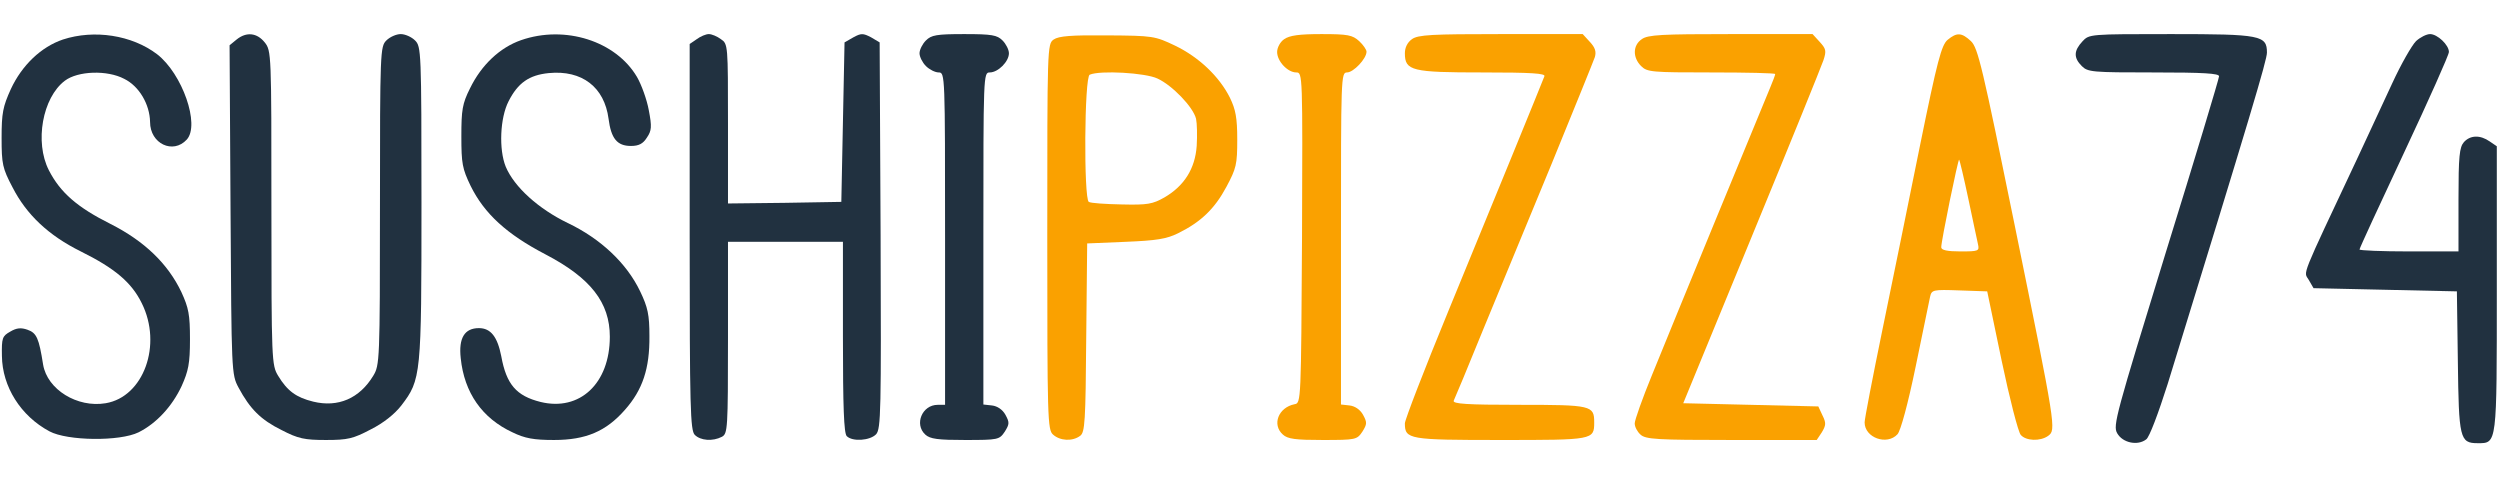
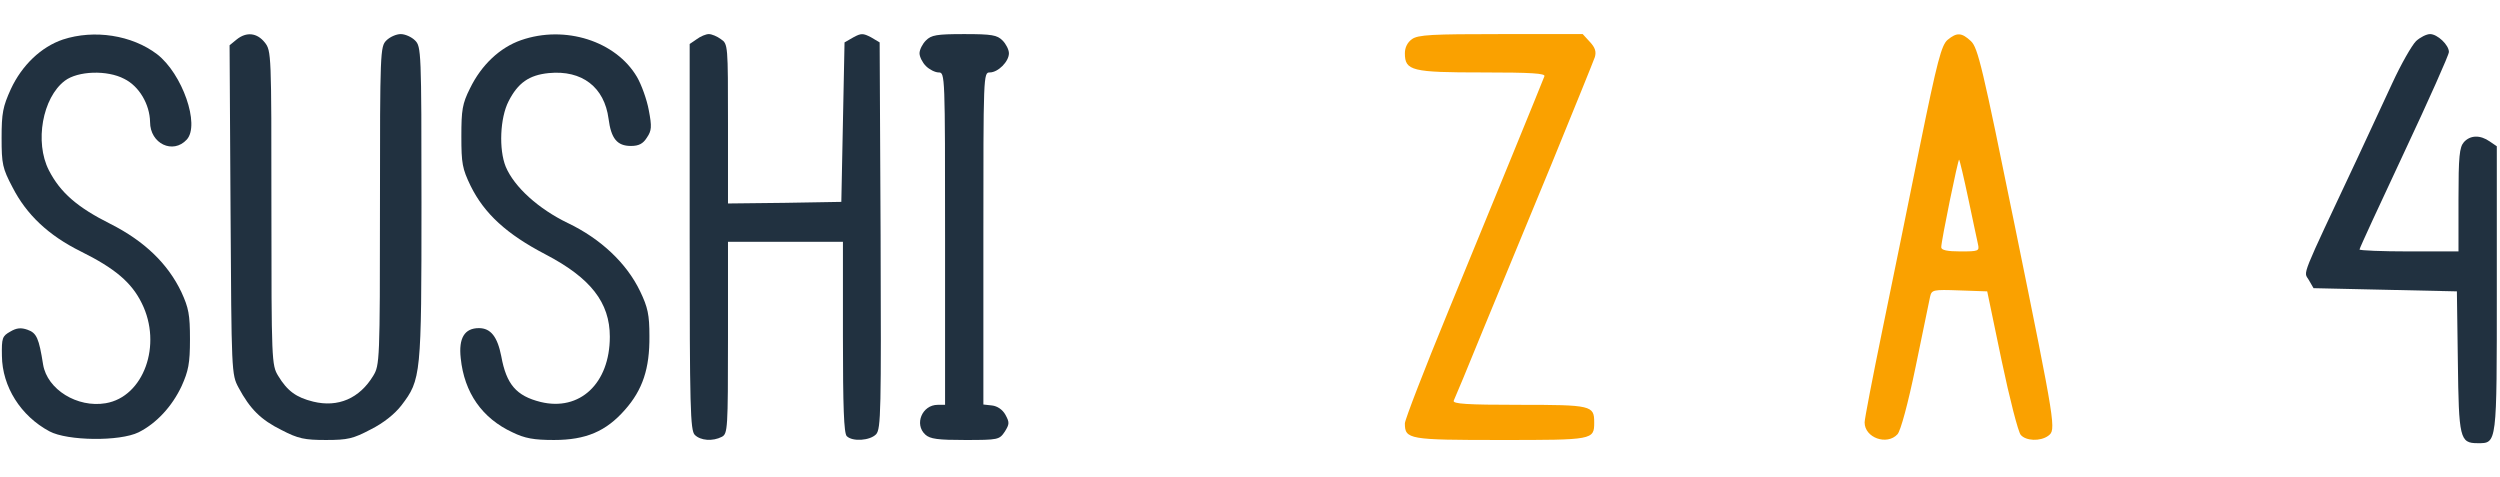
<svg xmlns="http://www.w3.org/2000/svg" width="220" height="42" viewBox="0 0 220 42" fill="none">
  <path d="M5.535 3.478C3.625 4.125 1.939 5.728 0.955 7.838C0.253 9.384 0.141 9.947 0.141 12.141C0.141 14.447 0.225 14.813 1.096 16.472C2.332 18.891 4.271 20.719 7.109 22.125C10.115 23.616 11.576 24.853 12.475 26.681C14.302 30.338 12.644 34.922 9.3 35.484C6.8 35.906 4.159 34.275 3.793 32.081C3.428 29.775 3.231 29.297 2.416 29.016C1.855 28.819 1.461 28.847 0.899 29.184C0.197 29.578 0.141 29.747 0.169 31.322C0.197 34.022 1.826 36.609 4.355 37.959C5.929 38.803 10.537 38.859 12.194 38.044C13.768 37.256 15.145 35.766 15.987 33.966C16.577 32.644 16.718 31.997 16.718 29.859C16.718 27.694 16.605 27.103 15.959 25.697C14.779 23.222 12.728 21.225 9.722 19.706C6.8 18.244 5.31 16.95 4.299 14.981C3.035 12.506 3.737 8.597 5.704 7.106C6.856 6.234 9.441 6.15 10.93 6.938C12.251 7.584 13.178 9.188 13.206 10.734C13.206 12.647 15.229 13.603 16.437 12.281C17.617 10.988 16.044 6.488 13.824 4.772C11.604 3.084 8.289 2.578 5.535 3.478Z" fill="#213140" />
  <path d="M20.821 3.478L20.203 3.984L20.287 18.469C20.372 32.784 20.372 32.953 20.99 34.106C22.001 35.991 22.957 36.947 24.783 37.847C26.244 38.606 26.806 38.719 28.688 38.719C30.599 38.719 31.077 38.606 32.622 37.791C33.746 37.228 34.729 36.441 35.319 35.681C37.061 33.403 37.09 33.038 37.09 17.85C37.09 4.491 37.061 4.097 36.528 3.562C36.218 3.253 35.657 3 35.263 3C34.87 3 34.308 3.253 33.999 3.562C33.465 4.097 33.437 4.491 33.437 18.103C33.437 31.772 33.409 32.138 32.847 33.066C31.639 35.062 29.756 35.878 27.565 35.344C26.075 34.978 25.289 34.416 24.474 33.066C23.912 32.138 23.884 31.772 23.884 18.3C23.884 4.744 23.884 4.463 23.294 3.731C22.619 2.888 21.692 2.775 20.821 3.478Z" fill="#213140" />
  <path d="M45.854 3.534C44 4.181 42.37 5.7 41.358 7.781C40.684 9.131 40.6 9.666 40.6 12C40.6 14.391 40.684 14.841 41.415 16.359C42.623 18.806 44.59 20.606 47.989 22.378C51.979 24.459 53.665 26.625 53.665 29.634C53.665 33.741 51.024 36.216 47.568 35.372C45.432 34.837 44.562 33.825 44.112 31.35C43.775 29.634 43.185 28.875 42.145 28.875C40.881 28.875 40.347 29.747 40.544 31.519C40.853 34.556 42.426 36.806 45.095 38.044C46.191 38.578 46.978 38.719 48.748 38.719C51.558 38.719 53.328 37.959 54.986 36.075C56.559 34.303 57.177 32.419 57.149 29.578C57.149 27.694 57.008 27.047 56.334 25.641C55.154 23.166 52.85 21 49.956 19.622C47.399 18.384 45.264 16.472 44.505 14.672C43.887 13.153 44 10.369 44.758 8.906C45.573 7.303 46.556 6.6 48.298 6.431C51.221 6.15 53.187 7.669 53.553 10.453C53.777 12.197 54.311 12.844 55.519 12.844C56.222 12.844 56.587 12.647 56.924 12.113C57.346 11.494 57.374 11.156 57.093 9.694C56.924 8.766 56.447 7.444 56.053 6.769C54.199 3.619 49.731 2.184 45.854 3.534Z" fill="#213140" />
  <path d="M61.309 3.45L60.691 3.872V20.859C60.691 35.906 60.748 37.875 61.141 38.269C61.647 38.775 62.714 38.859 63.529 38.437C64.035 38.156 64.063 37.762 64.063 29.719V21.281H69.121H74.178V29.662C74.178 35.794 74.262 38.128 74.515 38.381C75.021 38.887 76.566 38.775 77.1 38.212C77.522 37.734 77.55 36.215 77.493 20.719L77.409 3.731L76.65 3.281C75.948 2.916 75.779 2.916 75.105 3.281L74.319 3.731L74.178 10.734L74.037 17.765L69.064 17.85L64.063 17.906V10.903C64.063 3.956 64.063 3.872 63.445 3.45C63.108 3.197 62.63 3 62.377 3C62.124 3 61.647 3.197 61.309 3.45Z" fill="#213140" />
  <path d="M81.48 3.562C81.171 3.872 80.918 4.378 80.918 4.688C80.918 4.997 81.171 5.503 81.48 5.812C81.789 6.122 82.295 6.375 82.604 6.375C83.166 6.375 83.166 6.572 83.166 21V35.625H82.519C81.143 35.625 80.44 37.341 81.424 38.241C81.845 38.634 82.548 38.719 84.936 38.719C87.858 38.719 87.942 38.691 88.42 37.987C88.841 37.312 88.841 37.172 88.476 36.497C88.223 36.047 87.774 35.737 87.296 35.681L86.537 35.597V20.972C86.537 6.572 86.537 6.375 87.099 6.375C87.83 6.375 88.785 5.419 88.785 4.688C88.785 4.378 88.532 3.872 88.223 3.562C87.746 3.084 87.296 3 84.852 3C82.407 3 81.958 3.084 81.48 3.562Z" fill="#213140" />
-   <path d="M92.722 3.478C92.16 3.872 92.16 4.125 92.16 20.831C92.16 36.891 92.188 37.819 92.666 38.241C93.284 38.803 94.38 38.859 95.054 38.353C95.476 38.044 95.532 37.116 95.588 29.719L95.672 21.422L99.044 21.281C101.769 21.169 102.668 21.028 103.68 20.522C105.675 19.538 106.883 18.384 107.923 16.444C108.794 14.812 108.878 14.475 108.878 12.281C108.878 10.369 108.737 9.638 108.232 8.597C107.304 6.741 105.506 5.025 103.399 4.013C101.629 3.169 101.46 3.141 97.442 3.113C94.267 3.084 93.172 3.169 92.722 3.478ZM101.854 6.909C103.146 7.5 105.001 9.413 105.253 10.453C105.338 10.847 105.366 11.916 105.31 12.844C105.169 14.841 104.214 16.359 102.472 17.372C101.432 17.962 100.983 18.047 98.707 17.991C97.274 17.962 95.981 17.878 95.813 17.766C95.363 17.484 95.419 6.741 95.897 6.572C96.824 6.178 100.786 6.403 101.854 6.909Z" fill="#FAA100" />
-   <path d="M113.005 3.45C112.668 3.675 112.387 4.181 112.387 4.575C112.387 5.391 113.314 6.375 114.073 6.375C114.634 6.375 114.634 6.516 114.578 20.916C114.494 35.231 114.494 35.484 113.932 35.569C112.499 35.85 111.909 37.369 112.892 38.241C113.314 38.634 114.016 38.719 116.405 38.719C119.327 38.719 119.411 38.691 119.889 37.987C120.31 37.312 120.31 37.172 119.945 36.497C119.692 36.047 119.242 35.737 118.765 35.681L118.006 35.597V20.972C118.006 6.741 118.006 6.375 118.54 6.375C119.102 6.375 120.254 5.166 120.254 4.547C120.254 4.378 119.973 3.956 119.608 3.619C119.018 3.084 118.624 3 116.292 3C114.354 3 113.483 3.112 113.005 3.45Z" fill="#FAA100" />
  <path d="M124.247 3.45C123.854 3.731 123.629 4.181 123.629 4.688C123.629 6.234 124.247 6.375 130.456 6.375C134.812 6.375 136.02 6.459 135.907 6.713C135.654 7.388 131.328 17.962 127.45 27.384C125.343 32.503 123.629 36.947 123.629 37.256C123.629 38.663 123.966 38.719 132.03 38.719C140.206 38.719 140.29 38.719 140.29 37.172C140.29 35.681 140.066 35.625 133.688 35.625C129.08 35.625 127.815 35.541 127.928 35.259C128.012 35.091 129.192 32.278 130.513 29.016C131.861 25.753 134.559 19.2 136.554 14.391C138.52 9.581 140.234 5.362 140.347 5.025C140.487 4.547 140.375 4.181 139.897 3.675L139.279 3H132.058C126.017 3 124.781 3.056 124.247 3.45Z" fill="#FAA100" />
-   <path d="M144.474 3.45C143.687 3.984 143.659 5.053 144.417 5.812C144.951 6.347 145.345 6.375 150.599 6.375C153.689 6.375 156.218 6.431 156.218 6.516C156.218 6.6 156.021 7.134 155.769 7.725C155.038 9.469 146.974 29.044 145.373 33.009C144.53 35.062 143.855 36.975 143.855 37.256C143.855 37.566 144.08 37.987 144.361 38.241C144.811 38.663 145.794 38.719 152.369 38.719H159.871L160.32 38.044C160.686 37.425 160.714 37.228 160.377 36.553L160.011 35.766L154.055 35.625L148.126 35.484L154.139 20.859C157.454 12.816 160.292 5.812 160.461 5.306C160.742 4.463 160.686 4.294 160.124 3.675L159.506 3H152.285C146.244 3 145.007 3.056 144.474 3.45Z" fill="#FAA100" />
  <path d="M171.391 3.506C170.857 3.956 170.492 5.278 168.947 12.872C167.963 17.738 166.474 25.05 165.631 29.128C164.788 33.234 164.086 36.863 164.086 37.172C164.086 38.522 166.053 39.225 166.98 38.213C167.261 37.903 167.907 35.513 168.581 32.25C169.2 29.241 169.762 26.485 169.846 26.119C169.986 25.5 170.099 25.472 172.431 25.556L174.875 25.641L176.14 31.716C176.842 35.063 177.601 38.016 177.825 38.269C178.275 38.803 179.539 38.859 180.242 38.353C180.944 37.819 180.944 37.734 177.292 19.819C174.454 5.869 174.06 4.21 173.442 3.619C172.627 2.86 172.206 2.831 171.391 3.506ZM173.217 17.513C173.611 19.341 173.976 21.141 174.06 21.478C174.201 22.097 174.117 22.125 172.515 22.125C171.363 22.125 170.829 22.013 170.829 21.76C170.829 21.197 172.318 13.941 172.403 14.053C172.459 14.11 172.824 15.656 173.217 17.513Z" fill="#FAA100" />
-   <path d="M183.251 3.647C182.492 4.462 182.464 5.081 183.195 5.812C183.729 6.347 184.122 6.375 189.517 6.375C193.928 6.375 195.277 6.459 195.277 6.712C195.277 6.909 193.169 13.912 190.584 22.237C186.201 36.497 185.92 37.453 186.314 38.128C186.791 38.972 188.112 39.253 188.87 38.662C189.151 38.465 189.938 36.356 190.753 33.797C198.058 10.087 199.491 5.278 199.491 4.631C199.491 3.112 198.957 3 191.062 3C183.897 3 183.841 3 183.251 3.647Z" fill="#213140" />
  <path d="M212.61 3.619C212.245 3.984 211.289 5.644 210.503 7.359C209.716 9.047 208.367 11.972 207.496 13.828C202.326 24.825 202.72 23.84 203.169 24.628L203.591 25.359L209.885 25.5L216.206 25.64L216.291 31.8C216.375 38.578 216.459 39 218.033 39C219.747 39 219.719 39.197 219.719 25.416V12.872L219.1 12.45C218.258 11.859 217.386 11.887 216.825 12.506C216.431 12.956 216.347 13.744 216.347 17.569V22.125H211.992C209.604 22.125 207.637 22.041 207.637 21.956C207.637 21.844 209.407 18.019 211.57 13.406C213.734 8.794 215.504 4.828 215.504 4.575C215.504 3.956 214.493 3 213.846 3C213.537 3 212.975 3.281 212.61 3.619Z" fill="#213140" />
</svg>